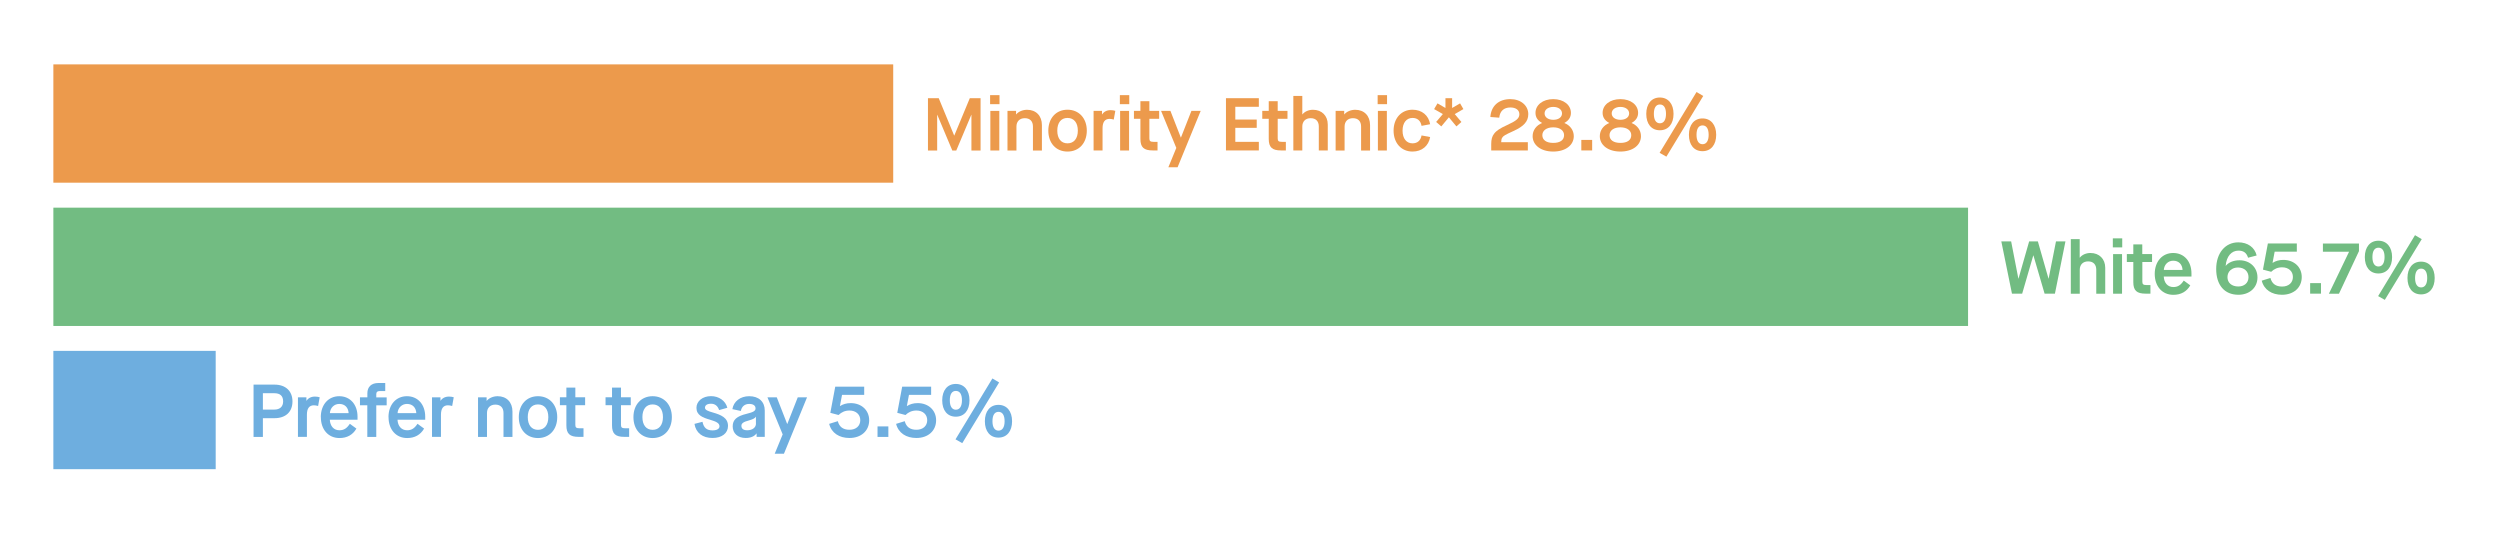
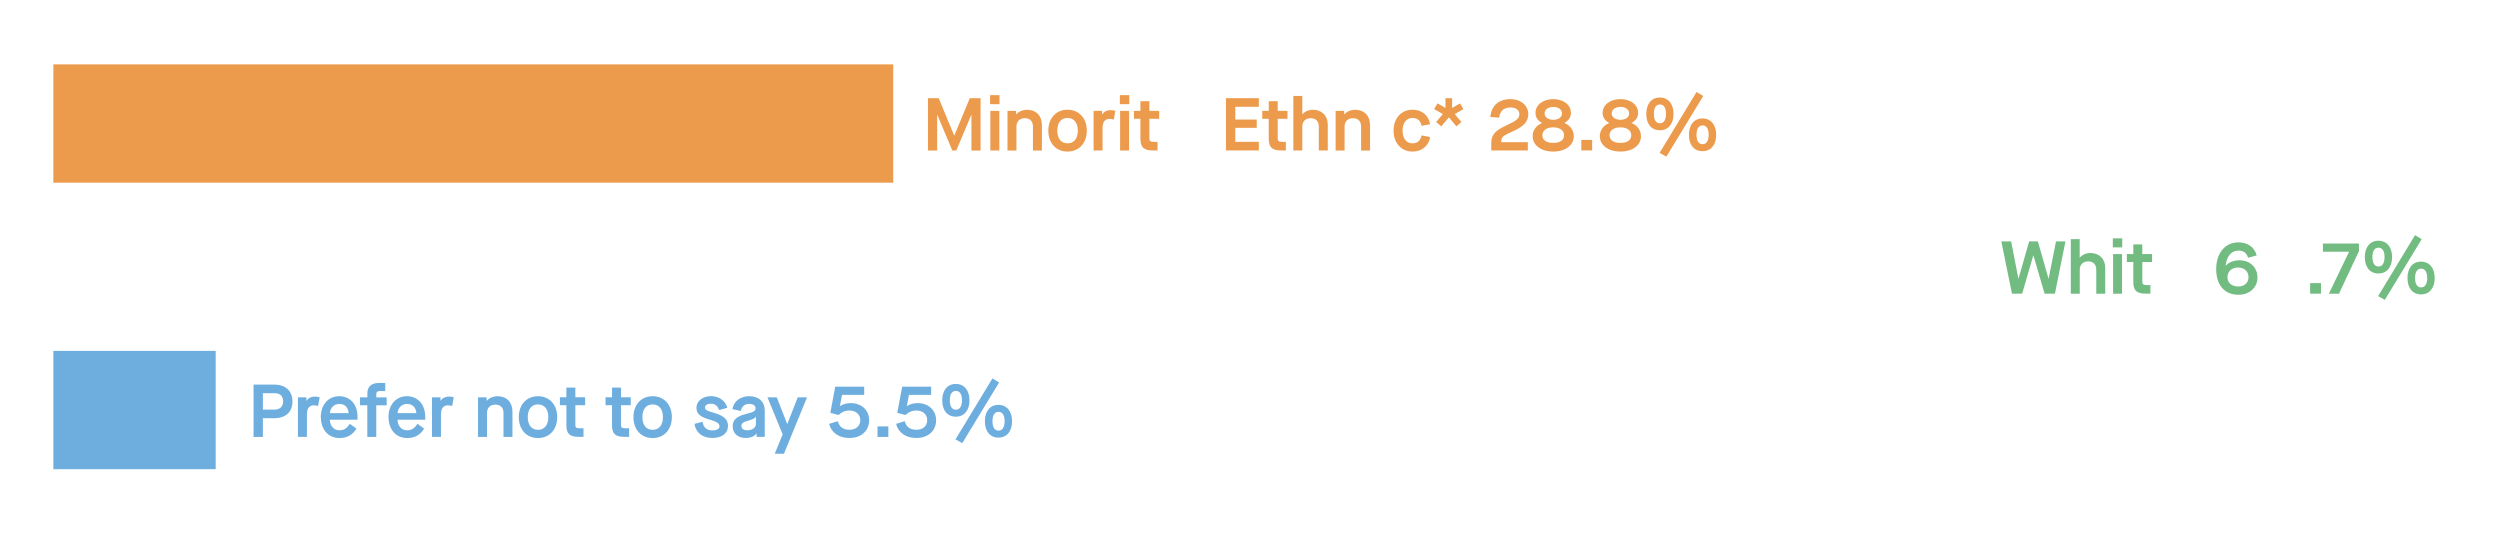
<svg xmlns="http://www.w3.org/2000/svg" id="Layer_1" data-name="Layer 1" viewBox="0 0 401.5 86.81">
  <defs>
    <style>
      .cls-1 {
        fill: #ec9a4c;
      }

      .cls-2 {
        fill: #72bc82;
      }

      .cls-3 {
        fill: #6eaedf;
      }
    </style>
  </defs>
  <rect class="cls-3" x="8.57" y="56.35" width="26.07" height="19" />
  <g>
    <path class="cls-3" d="m40.72,61.77h3.37c1.78,0,2.88,1.03,2.88,2.7s-1.08,2.69-2.89,2.69h-1.86v3.01h-1.5v-8.4Zm3.33,4.01c.9,0,1.42-.47,1.42-1.31,0-.89-.48-1.32-1.42-1.32h-1.83v2.63h1.83Z" />
    <path class="cls-3" d="m47.85,63.81h1.36v.55h.02c.26-.41.73-.67,1.34-.67.29,0,.54.04.77.11l-.25,1.4c-.26-.07-.47-.11-.68-.11-.73,0-1.12.49-1.12,1.51v3.56h-1.44v-6.36Z" />
    <path class="cls-3" d="m51.52,66.99c0-1.99,1.21-3.36,2.96-3.36s2.94,1.33,2.94,3.29v.49h-4.45c.05,1.01.62,1.69,1.54,1.69.71,0,1.19-.3,1.67-1.04l1.06.77c-.58,1.01-1.51,1.52-2.72,1.52-1.78,0-2.99-1.35-2.99-3.36Zm4.47-.64c-.05-.89-.6-1.48-1.5-1.48-.84,0-1.46.64-1.51,1.48h3.01Z" />
    <path class="cls-3" d="m59,65.09h-1.19v-1.28h1.19v-.66c0-1.02.64-1.64,1.77-1.64h1.1v1.3h-.94c-.34,0-.5.17-.5.49v.52h1.67v1.28h-1.67v5.07h-1.44v-5.07Z" />
    <path class="cls-3" d="m62.39,66.99c0-1.99,1.21-3.36,2.96-3.36s2.94,1.33,2.94,3.29v.49h-4.45c.05,1.01.62,1.69,1.54,1.69.71,0,1.19-.3,1.67-1.04l1.06.77c-.58,1.01-1.51,1.52-2.72,1.52-1.78,0-2.99-1.35-2.99-3.36Zm4.47-.64c-.05-.89-.6-1.48-1.5-1.48-.84,0-1.46.64-1.51,1.48h3.01Z" />
    <path class="cls-3" d="m69.38,63.81h1.36v.55h.02c.26-.41.73-.67,1.34-.67.29,0,.54.04.77.11l-.25,1.4c-.26-.07-.47-.11-.68-.11-.73,0-1.12.49-1.12,1.51v3.56h-1.44v-6.36Z" />
    <path class="cls-3" d="m76.77,63.81h1.38v.56h.02c.37-.46,1.07-.74,1.75-.74,1.43,0,2.38.96,2.38,2.46v4.08h-1.44v-3.85c0-.85-.48-1.34-1.31-1.34s-1.34.53-1.34,1.34v3.85h-1.44v-6.36Z" />
    <path class="cls-3" d="m83.32,66.99c0-2,1.25-3.36,3.08-3.36s3.09,1.36,3.09,3.36-1.25,3.36-3.09,3.36-3.08-1.35-3.08-3.36Zm4.74,0c0-1.27-.62-2.04-1.66-2.04s-1.64.77-1.64,2.04.61,2.04,1.64,2.04,1.66-.77,1.66-2.04Z" />
    <path class="cls-3" d="m92.4,65.09v3.15c0,.41.16.54.67.54h.64v1.38h-.77c-1.43,0-1.98-.5-1.98-1.85v-3.23h-1.04v-1.28h1.04v-1.55h1.44v1.55h1.57v1.28h-1.57Z" />
    <path class="cls-3" d="m99.73,65.09v3.15c0,.41.16.54.67.54h.64v1.38h-.77c-1.43,0-1.98-.5-1.98-1.85v-3.23h-1.04v-1.28h1.04v-1.55h1.44v1.55h1.57v1.28h-1.57Z" />
    <path class="cls-3" d="m101.73,66.99c0-2,1.25-3.36,3.08-3.36s3.09,1.36,3.09,3.36-1.25,3.36-3.09,3.36-3.08-1.35-3.08-3.36Zm4.74,0c0-1.27-.62-2.04-1.66-2.04s-1.64.77-1.64,2.04.61,2.04,1.64,2.04,1.66-.77,1.66-2.04Z" />
    <path class="cls-3" d="m111.51,68.08l1.31-.34c.2.96.67,1.38,1.61,1.38.7,0,1.12-.25,1.12-.65,0-.54-.56-.77-1.51-1.06-1.21-.35-2.19-.74-2.19-1.91,0-1.08,1-1.88,2.34-1.88,1.27,0,2.33.74,2.62,1.87l-1.32.37c-.22-.68-.67-1.02-1.3-1.02s-.97.25-.97.64c0,.36.46.54,1.27.77,1.29.37,2.43.83,2.43,2.16,0,1.16-.98,1.93-2.48,1.93-1.62,0-2.67-.82-2.91-2.27Z" />
    <path class="cls-3" d="m117.67,68.48c0-1.07.64-1.64,2.27-2.03,1.07-.26,1.4-.47,1.4-.86,0-.46-.38-.72-1.02-.72-.72,0-1.21.42-1.34,1.13l-1.36-.29c.2-1.25,1.28-2.08,2.7-2.08,1.54,0,2.5.88,2.5,2.3v4.23h-1.31v-.55h-.02c-.32.47-.95.73-1.73.73-1.26,0-2.09-.73-2.09-1.87Zm3.73-.46v-1.09h-.02c-.12.23-.43.4-1.1.59-.89.23-1.21.47-1.21.86,0,.48.32.72.94.72.83,0,1.4-.44,1.4-1.08Z" />
    <path class="cls-3" d="m125.7,69.77l-2.45-5.96h1.5l1.67,4.28h.02l1.68-4.28h1.49l-3.71,9.06h-1.48l1.27-3.09Z" />
    <path class="cls-3" d="m133.17,68.07l1.38-.43c.24.9.83,1.38,1.88,1.38s1.73-.62,1.73-1.54-.7-1.55-1.73-1.55c-.72,0-1.28.26-1.76.72l-1.32-.35.79-4.2h4.65v1.32h-3.56l-.34,1.79h.02c.48-.3,1.03-.47,1.72-.47,1.74,0,2.96,1.16,2.96,2.75,0,1.7-1.29,2.85-3.17,2.85-1.64,0-2.89-.8-3.26-2.28Z" />
    <path class="cls-3" d="m140.93,68.48h1.74v1.69h-1.74v-1.69Z" />
    <path class="cls-3" d="m143.92,68.07l1.38-.43c.24.9.83,1.38,1.88,1.38s1.73-.62,1.73-1.54-.7-1.55-1.73-1.55c-.72,0-1.28.26-1.76.72l-1.32-.35.79-4.2h4.65v1.32h-3.56l-.34,1.79h.02c.48-.3,1.03-.47,1.72-.47,1.74,0,2.96,1.16,2.96,2.75,0,1.7-1.29,2.85-3.17,2.85-1.64,0-2.89-.8-3.26-2.28Z" />
    <path class="cls-3" d="m151.32,64.29c0-1.61.84-2.63,2.18-2.63s2.2,1.02,2.2,2.63-.84,2.63-2.2,2.63-2.18-1.02-2.18-2.63Zm3.17,0c0-.97-.34-1.51-.98-1.51s-.97.54-.97,1.51.35,1.51.97,1.51.98-.54.98-1.51Zm-1.03,6.26l5.92-9.77,1.08.64-5.92,9.75-1.08-.61Zm4.71-2.9c0-1.61.84-2.63,2.18-2.63s2.19,1.02,2.19,2.63-.84,2.63-2.19,2.63-2.18-1.02-2.18-2.63Zm3.17,0c0-.97-.35-1.51-.98-1.51s-.97.54-.97,1.51.35,1.51.97,1.51.98-.54.98-1.51Z" />
  </g>
-   <rect class="cls-2" x="8.57" y="33.35" width="307.5" height="19" />
  <g>
    <path class="cls-2" d="m321.44,38.77h1.55l1.16,5.98h.02l1.71-5.98h1.4l1.71,5.98h.02l1.18-5.98h1.52l-1.69,8.39h-1.66l-1.79-6.13h-.03l-1.78,6.13h-1.64l-1.71-8.39Z" />
    <path class="cls-2" d="m332.56,38.41h1.44v2.96h.03c.36-.46,1.01-.74,1.69-.74,1.43,0,2.38.96,2.38,2.38v4.16h-1.44v-3.85c0-.85-.48-1.34-1.31-1.34s-1.34.53-1.34,1.34v3.85h-1.44v-8.75Z" />
    <path class="cls-2" d="m339.32,38.28h1.51v1.45h-1.51v-1.45Zm.04,2.53h1.44v6.36h-1.44v-6.36Z" />
    <path class="cls-2" d="m344.06,42.09v3.15c0,.41.16.54.67.54h.63v1.38h-.77c-1.43,0-1.98-.5-1.98-1.85v-3.23h-1.04v-1.28h1.04v-1.55h1.44v1.55h1.57v1.28h-1.57Z" />
-     <path class="cls-2" d="m346.05,43.99c0-1.99,1.21-3.36,2.96-3.36s2.94,1.33,2.94,3.29v.49h-4.45c.05,1.01.62,1.69,1.54,1.69.71,0,1.19-.3,1.67-1.04l1.05.77c-.58,1.01-1.51,1.52-2.72,1.52-1.78,0-2.99-1.35-2.99-3.36Zm4.47-.64c-.05-.89-.6-1.48-1.5-1.48-.84,0-1.46.64-1.51,1.48h3.01Z" />
    <path class="cls-2" d="m362.55,44.55c0,1.68-1.31,2.79-3.06,2.79-2.26,0-3.57-1.58-3.57-4.14s1.46-4.28,3.55-4.28c1.51,0,2.63.8,2.95,2.11l-1.38.36c-.25-.82-.76-1.14-1.55-1.14-1.1,0-1.92.89-2.05,2.45h.01c.44-.55,1.25-.9,2.21-.9,1.67,0,2.89,1.14,2.89,2.75Zm-1.44-.04c0-.94-.71-1.55-1.68-1.55s-1.7.61-1.7,1.55c0,.88.65,1.5,1.75,1.5.9,0,1.63-.53,1.63-1.5Z" />
-     <path class="cls-2" d="m363.25,45.07l1.38-.43c.24.9.83,1.38,1.88,1.38s1.73-.62,1.73-1.54-.7-1.55-1.73-1.55c-.72,0-1.28.26-1.76.72l-1.32-.35.79-4.2h4.65v1.32h-3.56l-.34,1.79h.02c.48-.3,1.03-.47,1.71-.47,1.74,0,2.96,1.16,2.96,2.75,0,1.7-1.29,2.85-3.17,2.85-1.64,0-2.89-.8-3.26-2.28Z" />
    <path class="cls-2" d="m371.01,45.47h1.74v1.69h-1.74v-1.69Z" />
    <path class="cls-2" d="m377.25,40.45v-.02h-4.19v-1.32h5.79v1.22l-3.21,6.84h-1.62l3.23-6.72Z" />
    <path class="cls-2" d="m379.79,41.29c0-1.61.84-2.63,2.18-2.63s2.2,1.02,2.2,2.63-.84,2.63-2.2,2.63-2.18-1.02-2.18-2.63Zm3.17,0c0-.97-.34-1.51-.98-1.51s-.97.54-.97,1.51.35,1.51.97,1.51.98-.54.98-1.51Zm-1.03,6.26l5.92-9.78,1.08.64-5.93,9.75-1.08-.61Zm4.71-2.9c0-1.61.84-2.63,2.18-2.63s2.19,1.02,2.19,2.63-.84,2.63-2.19,2.63-2.18-1.02-2.18-2.63Zm3.17,0c0-.97-.35-1.51-.98-1.51s-.97.54-.97,1.51.35,1.51.97,1.51.98-.54.98-1.51Z" />
  </g>
  <rect class="cls-1" x="8.57" y="10.34" width="134.88" height="19" />
  <g>
    <path class="cls-1" d="m149.03,15.77h1.73l2.48,6h.02l2.49-6h1.73v8.4h-1.47v-5.73h-.02l-2.41,5.73h-.64l-2.41-5.73h-.02v5.73h-1.48v-8.4Z" />
    <path class="cls-1" d="m159.01,15.28h1.51v1.45h-1.51v-1.45Zm.04,2.53h1.44v6.36h-1.44v-6.36Z" />
    <path class="cls-1" d="m161.8,17.81h1.38v.56h.02c.37-.46,1.07-.74,1.75-.74,1.43,0,2.38.96,2.38,2.46v4.08h-1.44v-3.85c0-.85-.48-1.34-1.31-1.34s-1.34.53-1.34,1.34v3.85h-1.44v-6.36Z" />
    <path class="cls-1" d="m168.36,20.98c0-2,1.25-3.36,3.08-3.36s3.1,1.36,3.1,3.36-1.25,3.36-3.1,3.36-3.08-1.36-3.08-3.36Zm4.74,0c0-1.27-.62-2.04-1.66-2.04s-1.64.77-1.64,2.04.61,2.04,1.64,2.04,1.66-.77,1.66-2.04Z" />
    <path class="cls-1" d="m175.62,17.81h1.36v.55h.03c.26-.41.73-.67,1.34-.67.29,0,.54.04.77.11l-.25,1.4c-.26-.07-.47-.11-.68-.11-.73,0-1.12.49-1.12,1.51v3.56h-1.44v-6.36Z" />
    <path class="cls-1" d="m179.85,15.28h1.51v1.45h-1.51v-1.45Zm.04,2.53h1.44v6.36h-1.44v-6.36Z" />
    <path class="cls-1" d="m184.59,19.09v3.15c0,.41.16.54.67.54h.64v1.38h-.77c-1.43,0-1.98-.5-1.98-1.85v-3.23h-1.04v-1.28h1.04v-1.55h1.44v1.55h1.57v1.28h-1.57Z" />
-     <path class="cls-1" d="m188.92,23.77l-2.45-5.96h1.5l1.67,4.28h.02l1.68-4.28h1.49l-3.71,9.05h-1.48l1.27-3.09Z" />
    <path class="cls-1" d="m196.89,15.77h5.28v1.38h-3.78v2.05h3.44v1.33h-3.44v2.25h3.78v1.38h-5.28v-8.4Z" />
    <path class="cls-1" d="m205.2,19.09v3.15c0,.41.16.54.67.54h.64v1.38h-.77c-1.43,0-1.98-.5-1.98-1.85v-3.23h-1.04v-1.28h1.04v-1.55h1.44v1.55h1.57v1.28h-1.57Z" />
    <path class="cls-1" d="m207.71,15.41h1.44v2.96h.02c.36-.46,1.01-.74,1.69-.74,1.43,0,2.38.96,2.38,2.38v4.16h-1.44v-3.85c0-.85-.48-1.34-1.31-1.34s-1.34.53-1.34,1.34v3.85h-1.44v-8.76Z" />
    <path class="cls-1" d="m214.5,17.81h1.38v.56h.02c.37-.46,1.07-.74,1.75-.74,1.43,0,2.38.96,2.38,2.46v4.08h-1.44v-3.85c0-.85-.48-1.34-1.31-1.34s-1.34.53-1.34,1.34v3.85h-1.44v-6.36Z" />
-     <path class="cls-1" d="m221.25,15.28h1.51v1.45h-1.51v-1.45Zm.04,2.53h1.44v6.36h-1.44v-6.36Z" />
    <path class="cls-1" d="m223.81,20.98c0-2,1.25-3.36,3.04-3.36,1.51,0,2.59.91,2.83,2.33l-1.38.26c-.14-.82-.66-1.27-1.45-1.27-.97,0-1.6.78-1.6,2.04s.62,2.04,1.6,2.04c.8,0,1.31-.46,1.45-1.27l1.38.26c-.24,1.42-1.32,2.33-2.83,2.33-1.79,0-3.04-1.36-3.04-3.36Z" />
    <path class="cls-1" d="m230.64,19.59l1.08-1.27-1.4-.8.54-.92,1.28.74v-1.57h1.07v1.57l1.28-.74.53.92-1.39.8,1.07,1.27-.8.71-1.21-1.46-1.22,1.46-.82-.71Z" />
    <path class="cls-1" d="m241.11,22.84h4.26v1.32h-5.88v-1.04c0-.71.14-1.24.46-1.64.36-.49.96-.88,2.06-1.38,1.54-.7,2-1.1,2-1.76s-.56-1.08-1.44-1.08c-1.05,0-1.69.58-1.79,1.64l-1.43-.11c.12-1.78,1.34-2.87,3.21-2.87,1.68,0,2.88,1.03,2.88,2.41,0,1.19-.72,1.96-2.4,2.72-1.36.62-1.62.78-1.79,1.07-.12.18-.14.36-.16.72Z" />
    <path class="cls-1" d="m246.14,21.87c0-.97.61-1.75,1.51-2.11v-.02c-.71-.37-1.05-.92-1.05-1.61,0-1.26,1.16-2.21,2.85-2.21s2.84.95,2.84,2.21c0,.68-.34,1.22-1.04,1.61v.02c.89.36,1.5,1.14,1.5,2.11,0,1.44-1.32,2.47-3.3,2.47s-3.31-1.03-3.31-2.47Zm5.05-.16c0-.74-.66-1.26-1.74-1.26s-1.75.52-1.75,1.26c0,.79.66,1.24,1.75,1.24s1.74-.44,1.74-1.24Zm-.33-3.5c0-.61-.58-1.04-1.4-1.04s-1.4.43-1.4,1.04.56,1.03,1.4,1.03,1.4-.41,1.4-1.03Z" />
    <path class="cls-1" d="m253.96,22.47h1.74v1.69h-1.74v-1.69Z" />
    <path class="cls-1" d="m256.93,21.87c0-.97.61-1.75,1.51-2.11v-.02c-.71-.37-1.06-.92-1.06-1.61,0-1.26,1.16-2.21,2.86-2.21s2.84.95,2.84,2.21c0,.68-.34,1.22-1.04,1.61v.02c.89.36,1.5,1.14,1.5,2.11,0,1.44-1.32,2.47-3.3,2.47s-3.31-1.03-3.31-2.47Zm5.05-.16c0-.74-.66-1.26-1.74-1.26s-1.75.52-1.75,1.26c0,.79.66,1.24,1.75,1.24s1.74-.44,1.74-1.24Zm-.34-3.5c0-.61-.58-1.04-1.4-1.04s-1.4.43-1.4,1.04.56,1.03,1.4,1.03,1.4-.41,1.4-1.03Z" />
    <path class="cls-1" d="m264.39,18.29c0-1.61.84-2.63,2.18-2.63s2.2,1.02,2.2,2.63-.84,2.63-2.2,2.63-2.18-1.02-2.18-2.63Zm3.17,0c0-.97-.34-1.51-.98-1.51s-.97.54-.97,1.51.35,1.51.97,1.51.98-.54.98-1.51Zm-1.03,6.26l5.93-9.77,1.08.63-5.92,9.75-1.08-.61Zm4.71-2.9c0-1.61.84-2.63,2.18-2.63s2.2,1.02,2.2,2.63-.84,2.63-2.2,2.63-2.18-1.02-2.18-2.63Zm3.17,0c0-.97-.35-1.51-.98-1.51s-.97.54-.97,1.51.35,1.51.97,1.51.98-.54.98-1.51Z" />
  </g>
</svg>